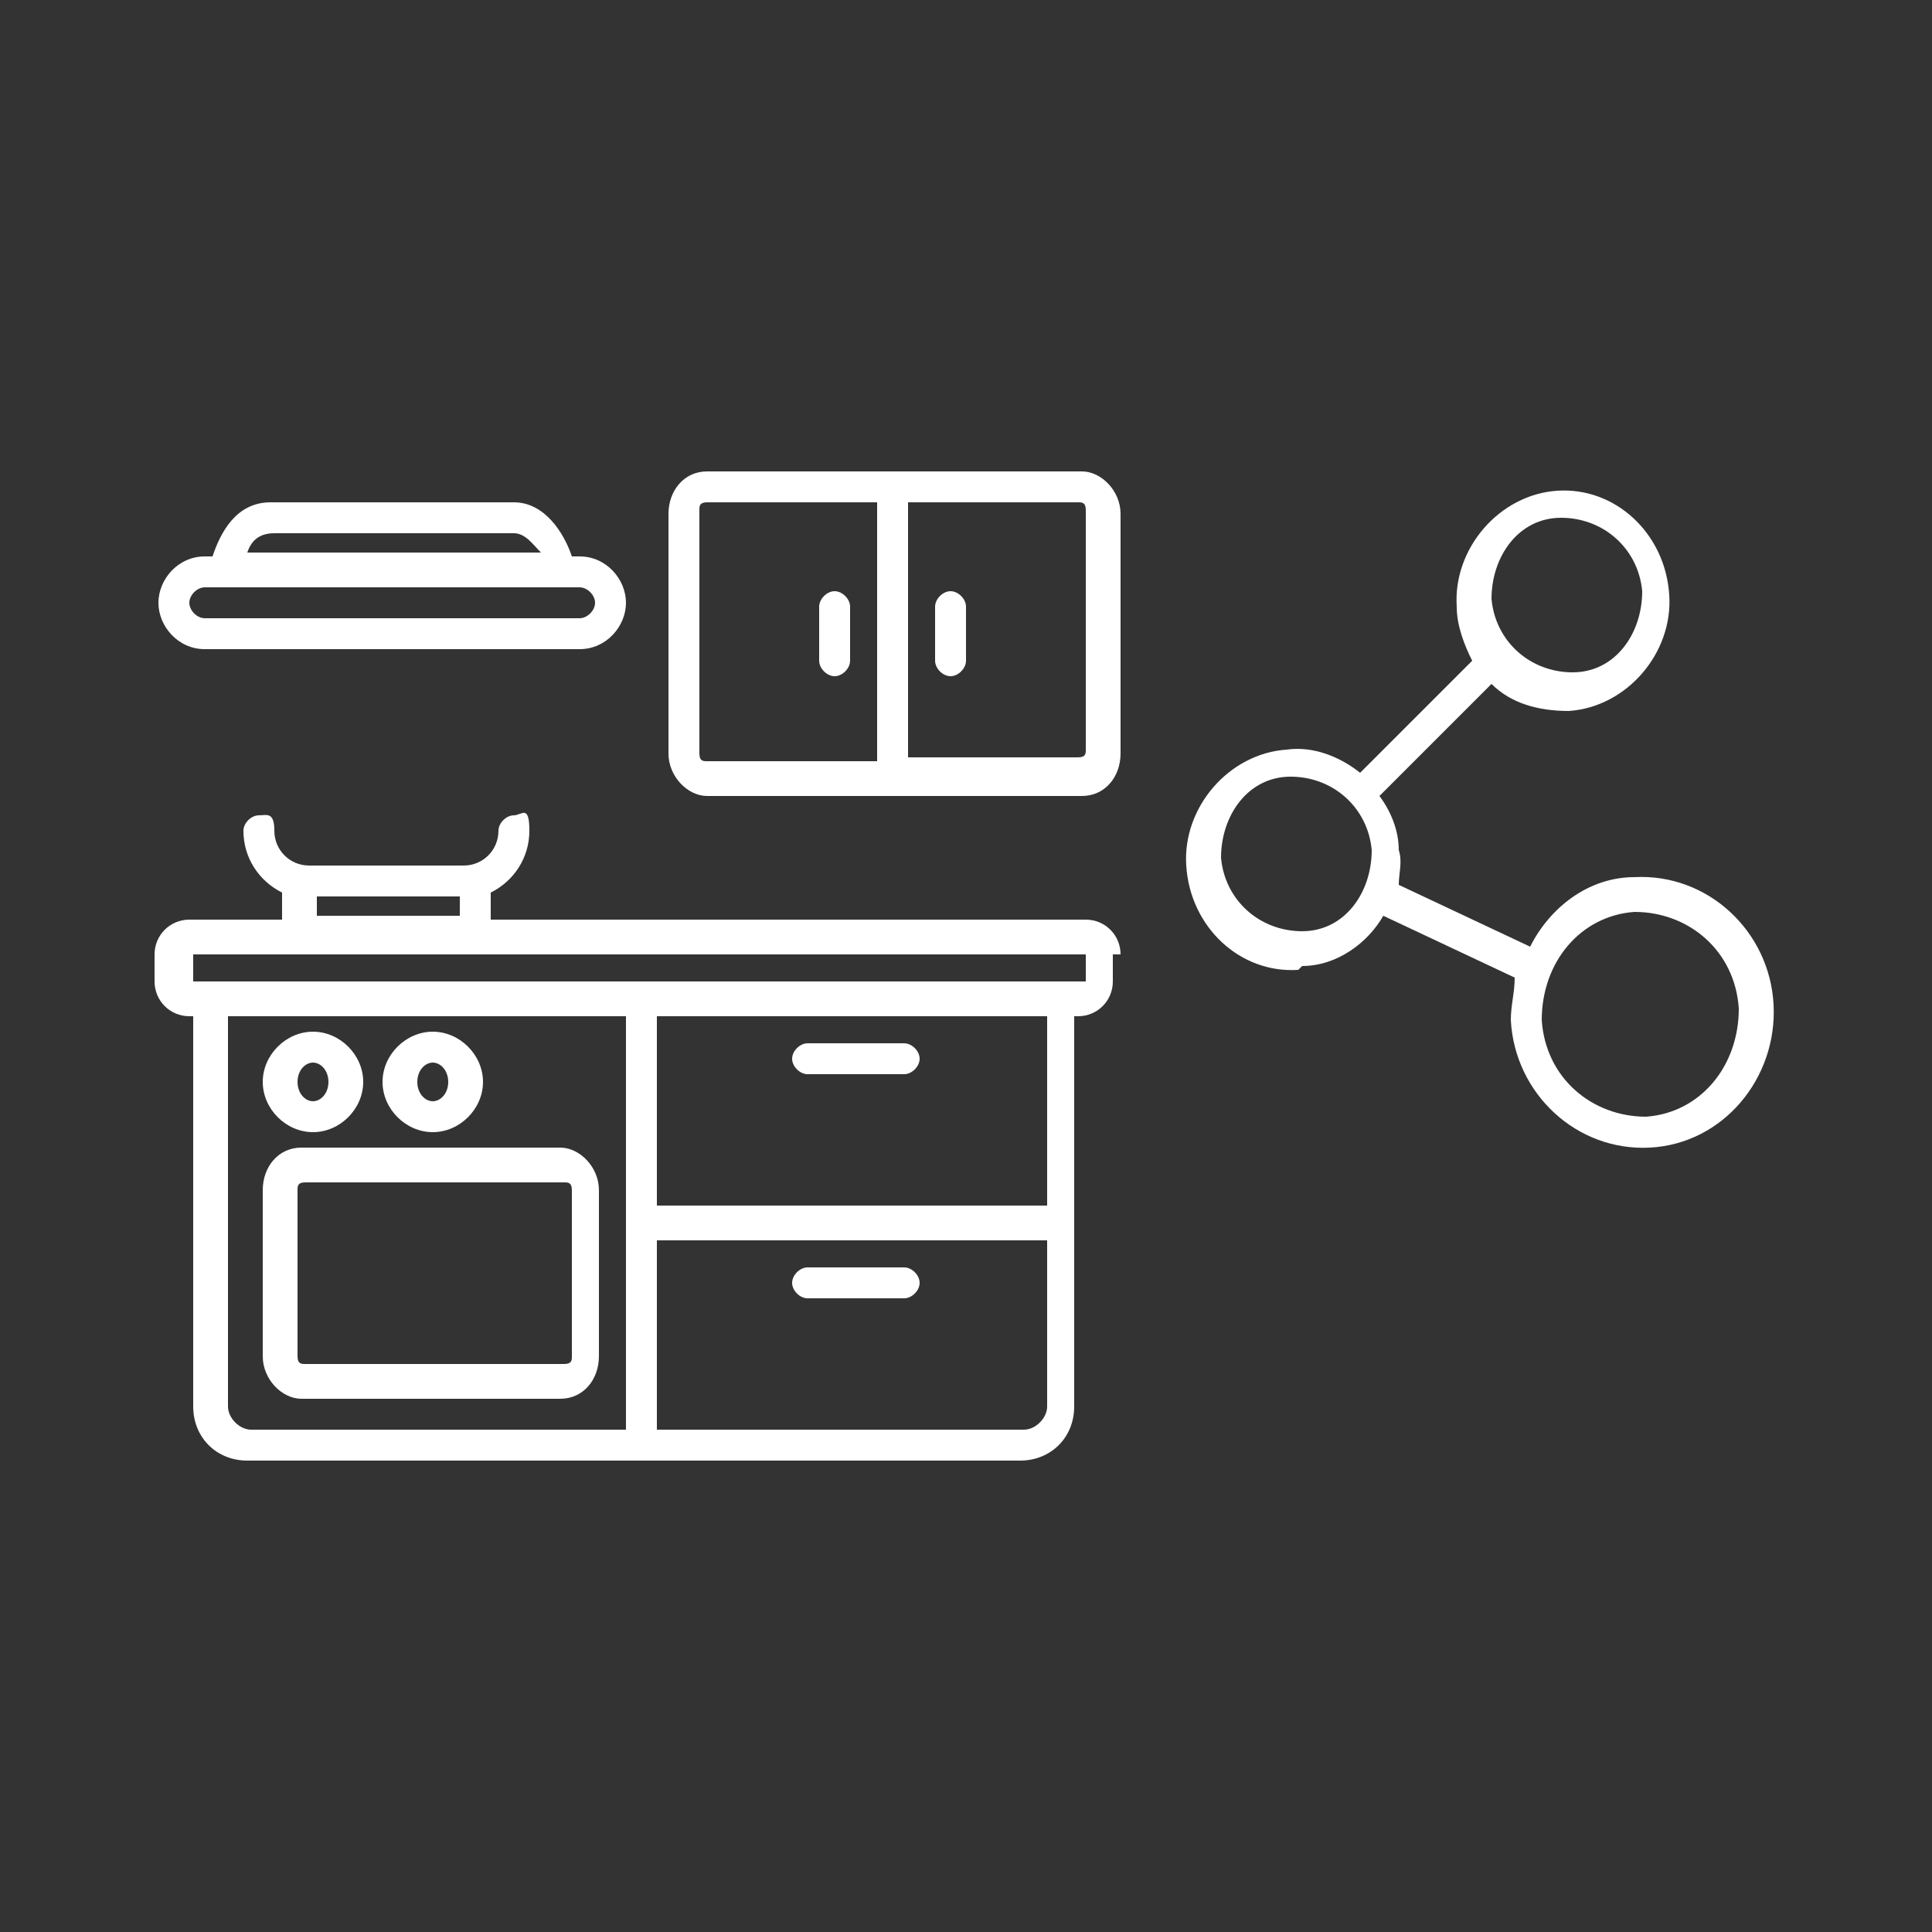
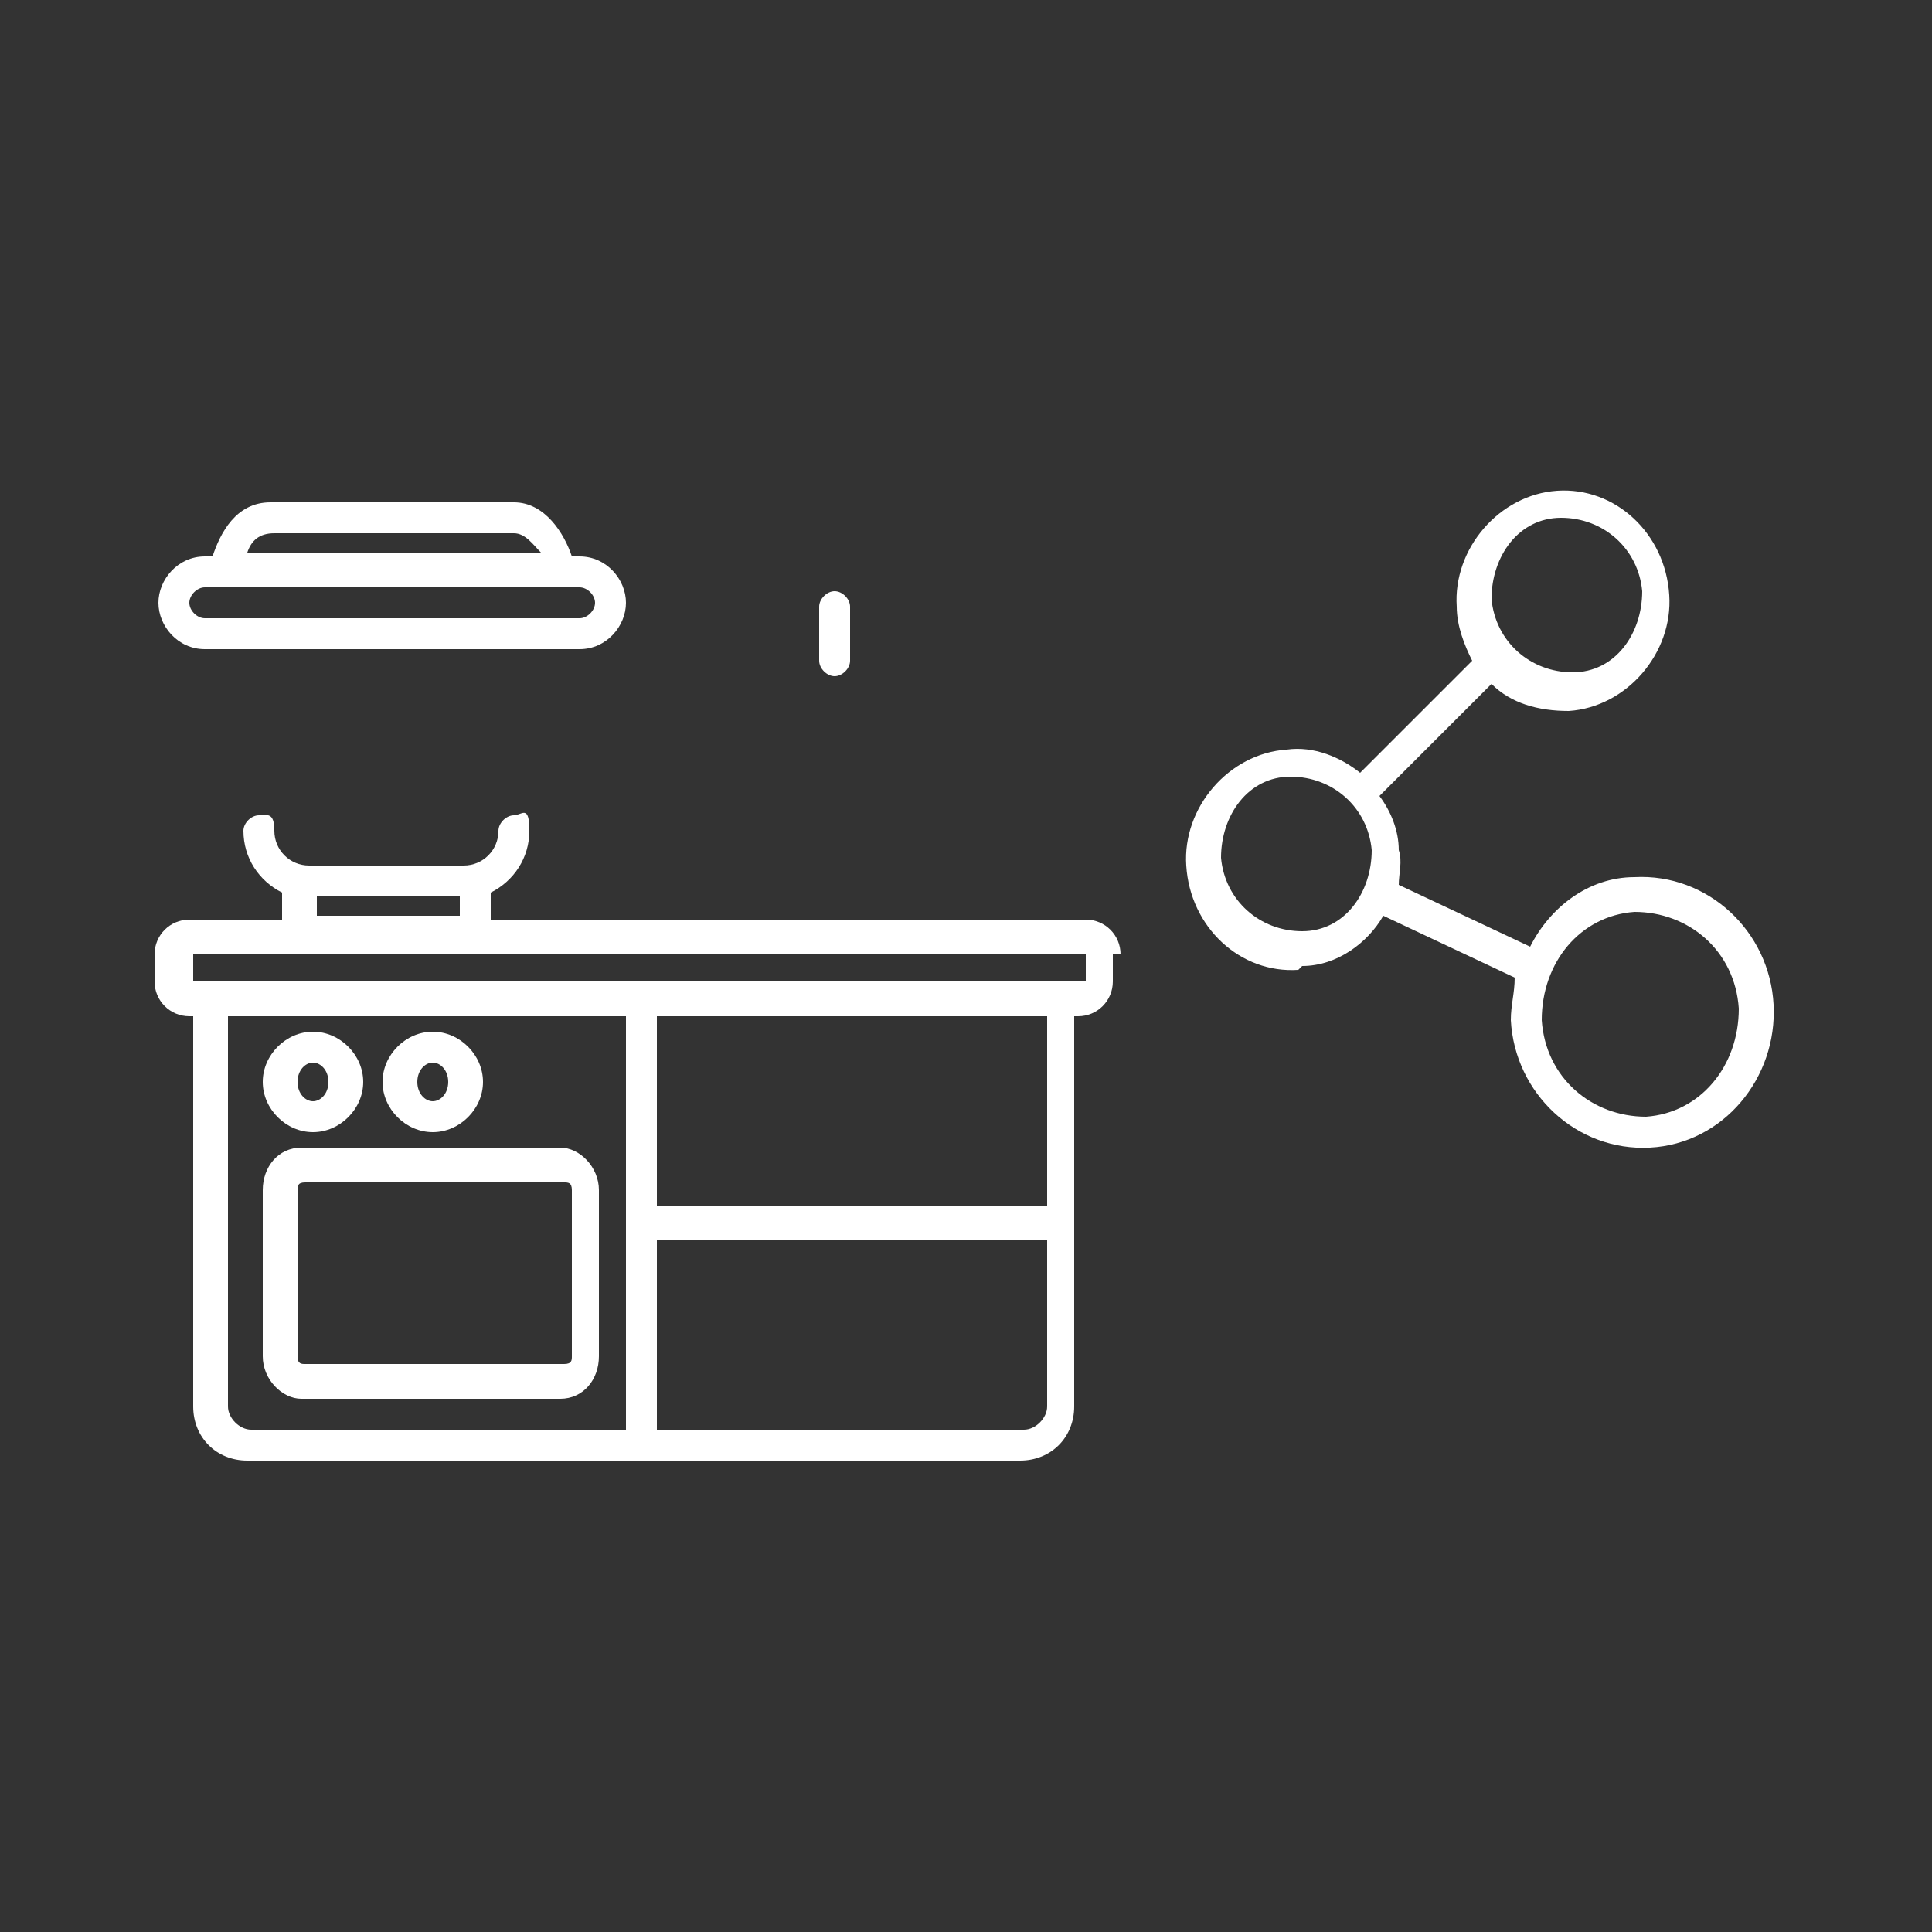
<svg xmlns="http://www.w3.org/2000/svg" id="Layer_1" version="1.1" viewBox="0 0 50 50">
  <rect x="0" y="0" width="50" height="50" fill="#333333" stroke="none" />
  <defs>
    <style>
      .st0 {
        fill: #fff;
      }
    </style>
  </defs>
-   <path class="st0" d="M18.3,20.6h9.7c.6,0,1-.5,1-1.1v-6.2c0-.6-.5-1.1-1-1.1h-9.7c-.6,0-1,.5-1,1.1v6.2c0,.6.5,1.1,1,1.1ZM23.5,13h4.4c.1,0,.2,0,.2.2v6.2c0,.1,0,.2-.2.2h-4.4v-6.7ZM18.1,13.2c0-.1,0-.2.2-.2h4.4v6.7h-4.4c-.1,0-.2,0-.2-.2v-6.2Z" />
  <path class="st0" d="M6.8,30.8v4.3c0,.6.5,1.1,1,1.1h6.7c.6,0,1-.5,1-1.1v-4.3c0-.6-.5-1.1-1-1.1h-6.7c-.6,0-1,.5-1,1.1ZM14.8,30.8v4.3c0,.1,0,.2-.2.2h-6.7c-.1,0-.2,0-.2-.2v-4.3c0-.1,0-.2.2-.2h6.7c.1,0,.2,0,.2.2Z" />
  <path class="st0" d="M29,24.7c0-.5-.4-.9-.9-.9h-15.4v-.7c.6-.3,1-.9,1-1.6s-.2-.4-.4-.4-.4.2-.4.4c0,.5-.4.9-.9.9h-4c-.5,0-.9-.4-.9-.9s-.2-.4-.4-.4-.4.2-.4.4c0,.7.4,1.3,1,1.6v.7h-2.4c-.5,0-.9.4-.9.9v.7c0,.5.4.9.9.9h.1v10.1c0,.8.6,1.4,1.4,1.4h20c.8,0,1.4-.6,1.4-1.4v-10.1h.1c.5,0,.9-.4.9-.9v-.7h0ZM8.2,23.2h3.7v.5h-3.7v-.5ZM16.2,37H6.5c-.3,0-.6-.3-.6-.6v-10.1h10.3v10.7h0ZM27.1,36.4c0,.3-.3.6-.6.6h-9.5v-4.9h10.1v4.3ZM27.1,31.2h-10.1v-4.9h10.1v4.9ZM28.2,25.4c0,0,0,0,0,0H5c0,0,0,0,0,0v-.7c0,0,0,0,0,0h23.1c0,0,0,0,0,0v.7h0Z" />
  <path class="st0" d="M21.6,17.5c.2,0,.4-.2.4-.4v-1.4c0-.2-.2-.4-.4-.4s-.4.2-.4.4v1.4c0,.2.2.4.4.4Z" />
-   <path class="st0" d="M24.6,15.3c-.2,0-.4.2-.4.4v1.4c0,.2.2.4.4.4s.4-.2.4-.4v-1.4c0-.2-.2-.4-.4-.4Z" />
  <path class="st0" d="M8.1,29.3c.7,0,1.3-.6,1.3-1.3s-.6-1.3-1.3-1.3-1.3.6-1.3,1.3.6,1.3,1.3,1.3ZM8.1,27.5c.2,0,.4.2.4.5s-.2.5-.4.5-.4-.2-.4-.5.2-.5.4-.5Z" />
  <path class="st0" d="M11.2,29.3c.7,0,1.3-.6,1.3-1.3s-.6-1.3-1.3-1.3-1.3.6-1.3,1.3.6,1.3,1.3,1.3ZM11.2,27.5c.2,0,.4.2.4.5s-.2.5-.4.5-.4-.2-.4-.5.2-.5.4-.5Z" />
-   <path class="st0" d="M20.9,27.8h2.5c.2,0,.4-.2.4-.4s-.2-.4-.4-.4h-2.5c-.2,0-.4.2-.4.4s.2.4.4.4Z" />
-   <path class="st0" d="M20.9,33.6h2.5c.2,0,.4-.2.4-.4s-.2-.4-.4-.4h-2.5c-.2,0-.4.2-.4.4s.2.4.4.4Z" />
  <path class="st0" d="M5.3,16.8h9.7c.7,0,1.2-.6,1.2-1.2s-.5-1.2-1.2-1.2h-.2c-.2-.6-.7-1.4-1.5-1.4h-6.3c-.9,0-1.3.8-1.5,1.4h-.2c-.7,0-1.2.6-1.2,1.2s.5,1.2,1.2,1.2ZM7,13.8h6.3c.3,0,.5.3.7.5h-7.6c.1-.3.3-.5.7-.5ZM5.3,15.2h9.7c.2,0,.4.2.4.4s-.2.4-.4.4H5.3c-.2,0-.4-.2-.4-.4s.2-.4.4-.4Z" />
  <path class="st0" d="M33.7,25c.9,0,1.7-.6,2.1-1.3l3.4,1.6c0,.4-.1.7-.1,1.1.1,1.9,1.7,3.4,3.6,3.3,1.9-.1,3.3-1.8,3.2-3.7-.1-1.9-1.7-3.4-3.6-3.3-1.2,0-2.2.8-2.7,1.8l-3.4-1.6c0-.3.1-.6,0-.9,0-.5-.2-1-.5-1.4l2.9-2.9c.5.5,1.2.7,2,.7,1.5-.1,2.7-1.5,2.6-3-.1-1.6-1.4-2.8-2.9-2.7-1.5.1-2.7,1.5-2.6,3,0,.5.2,1,.4,1.4l-2.9,2.9c-.5-.4-1.2-.7-1.9-.6-1.5.1-2.7,1.5-2.6,3,.1,1.6,1.4,2.8,2.9,2.7h0ZM42.3,23.6c1.4,0,2.6,1,2.7,2.5,0,1.5-1,2.7-2.4,2.8-1.4,0-2.6-1-2.7-2.5,0-1.5,1-2.7,2.4-2.8ZM40.4,13.4c1.1,0,2,.8,2.1,1.9,0,1.1-.7,2.1-1.8,2.1-1.1,0-2-.8-2.1-1.9,0-1.1.7-2.1,1.8-2.1ZM33.4,20.1c1.1,0,2,.8,2.1,1.9,0,1.1-.7,2.1-1.8,2.1-1.1,0-2-.8-2.1-1.9,0-1.1.7-2.1,1.8-2.1Z" />
</svg>